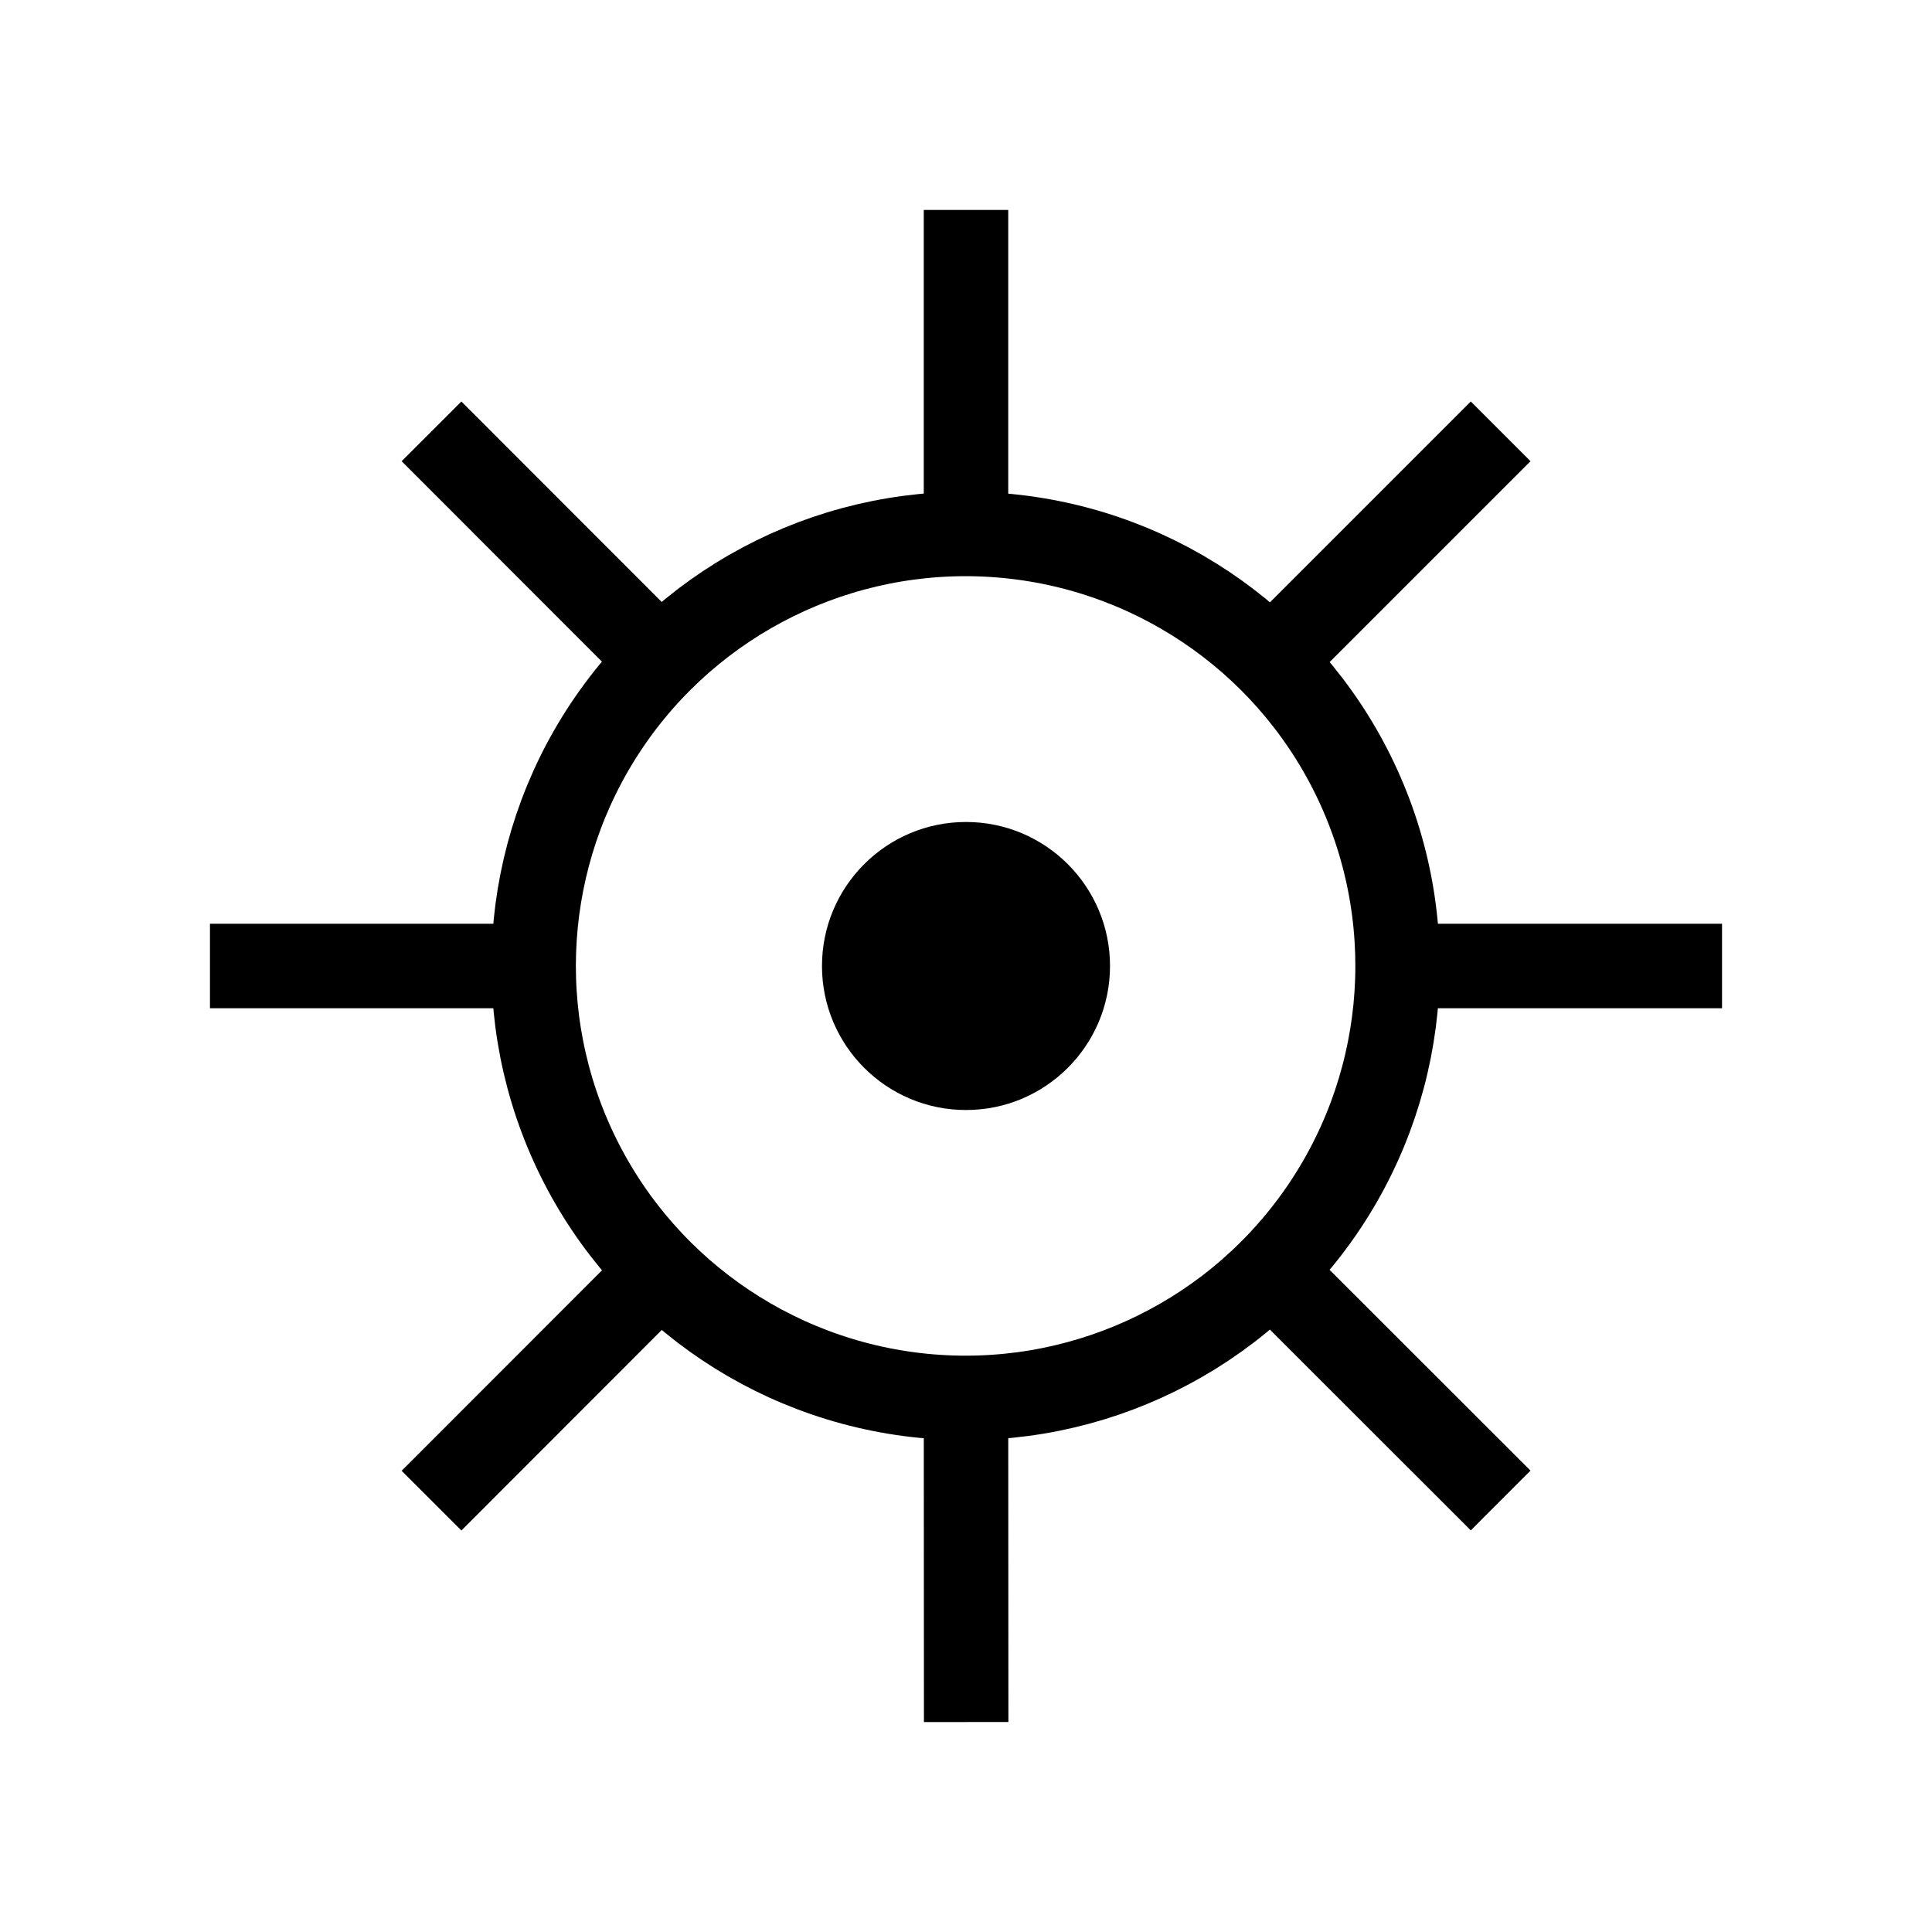
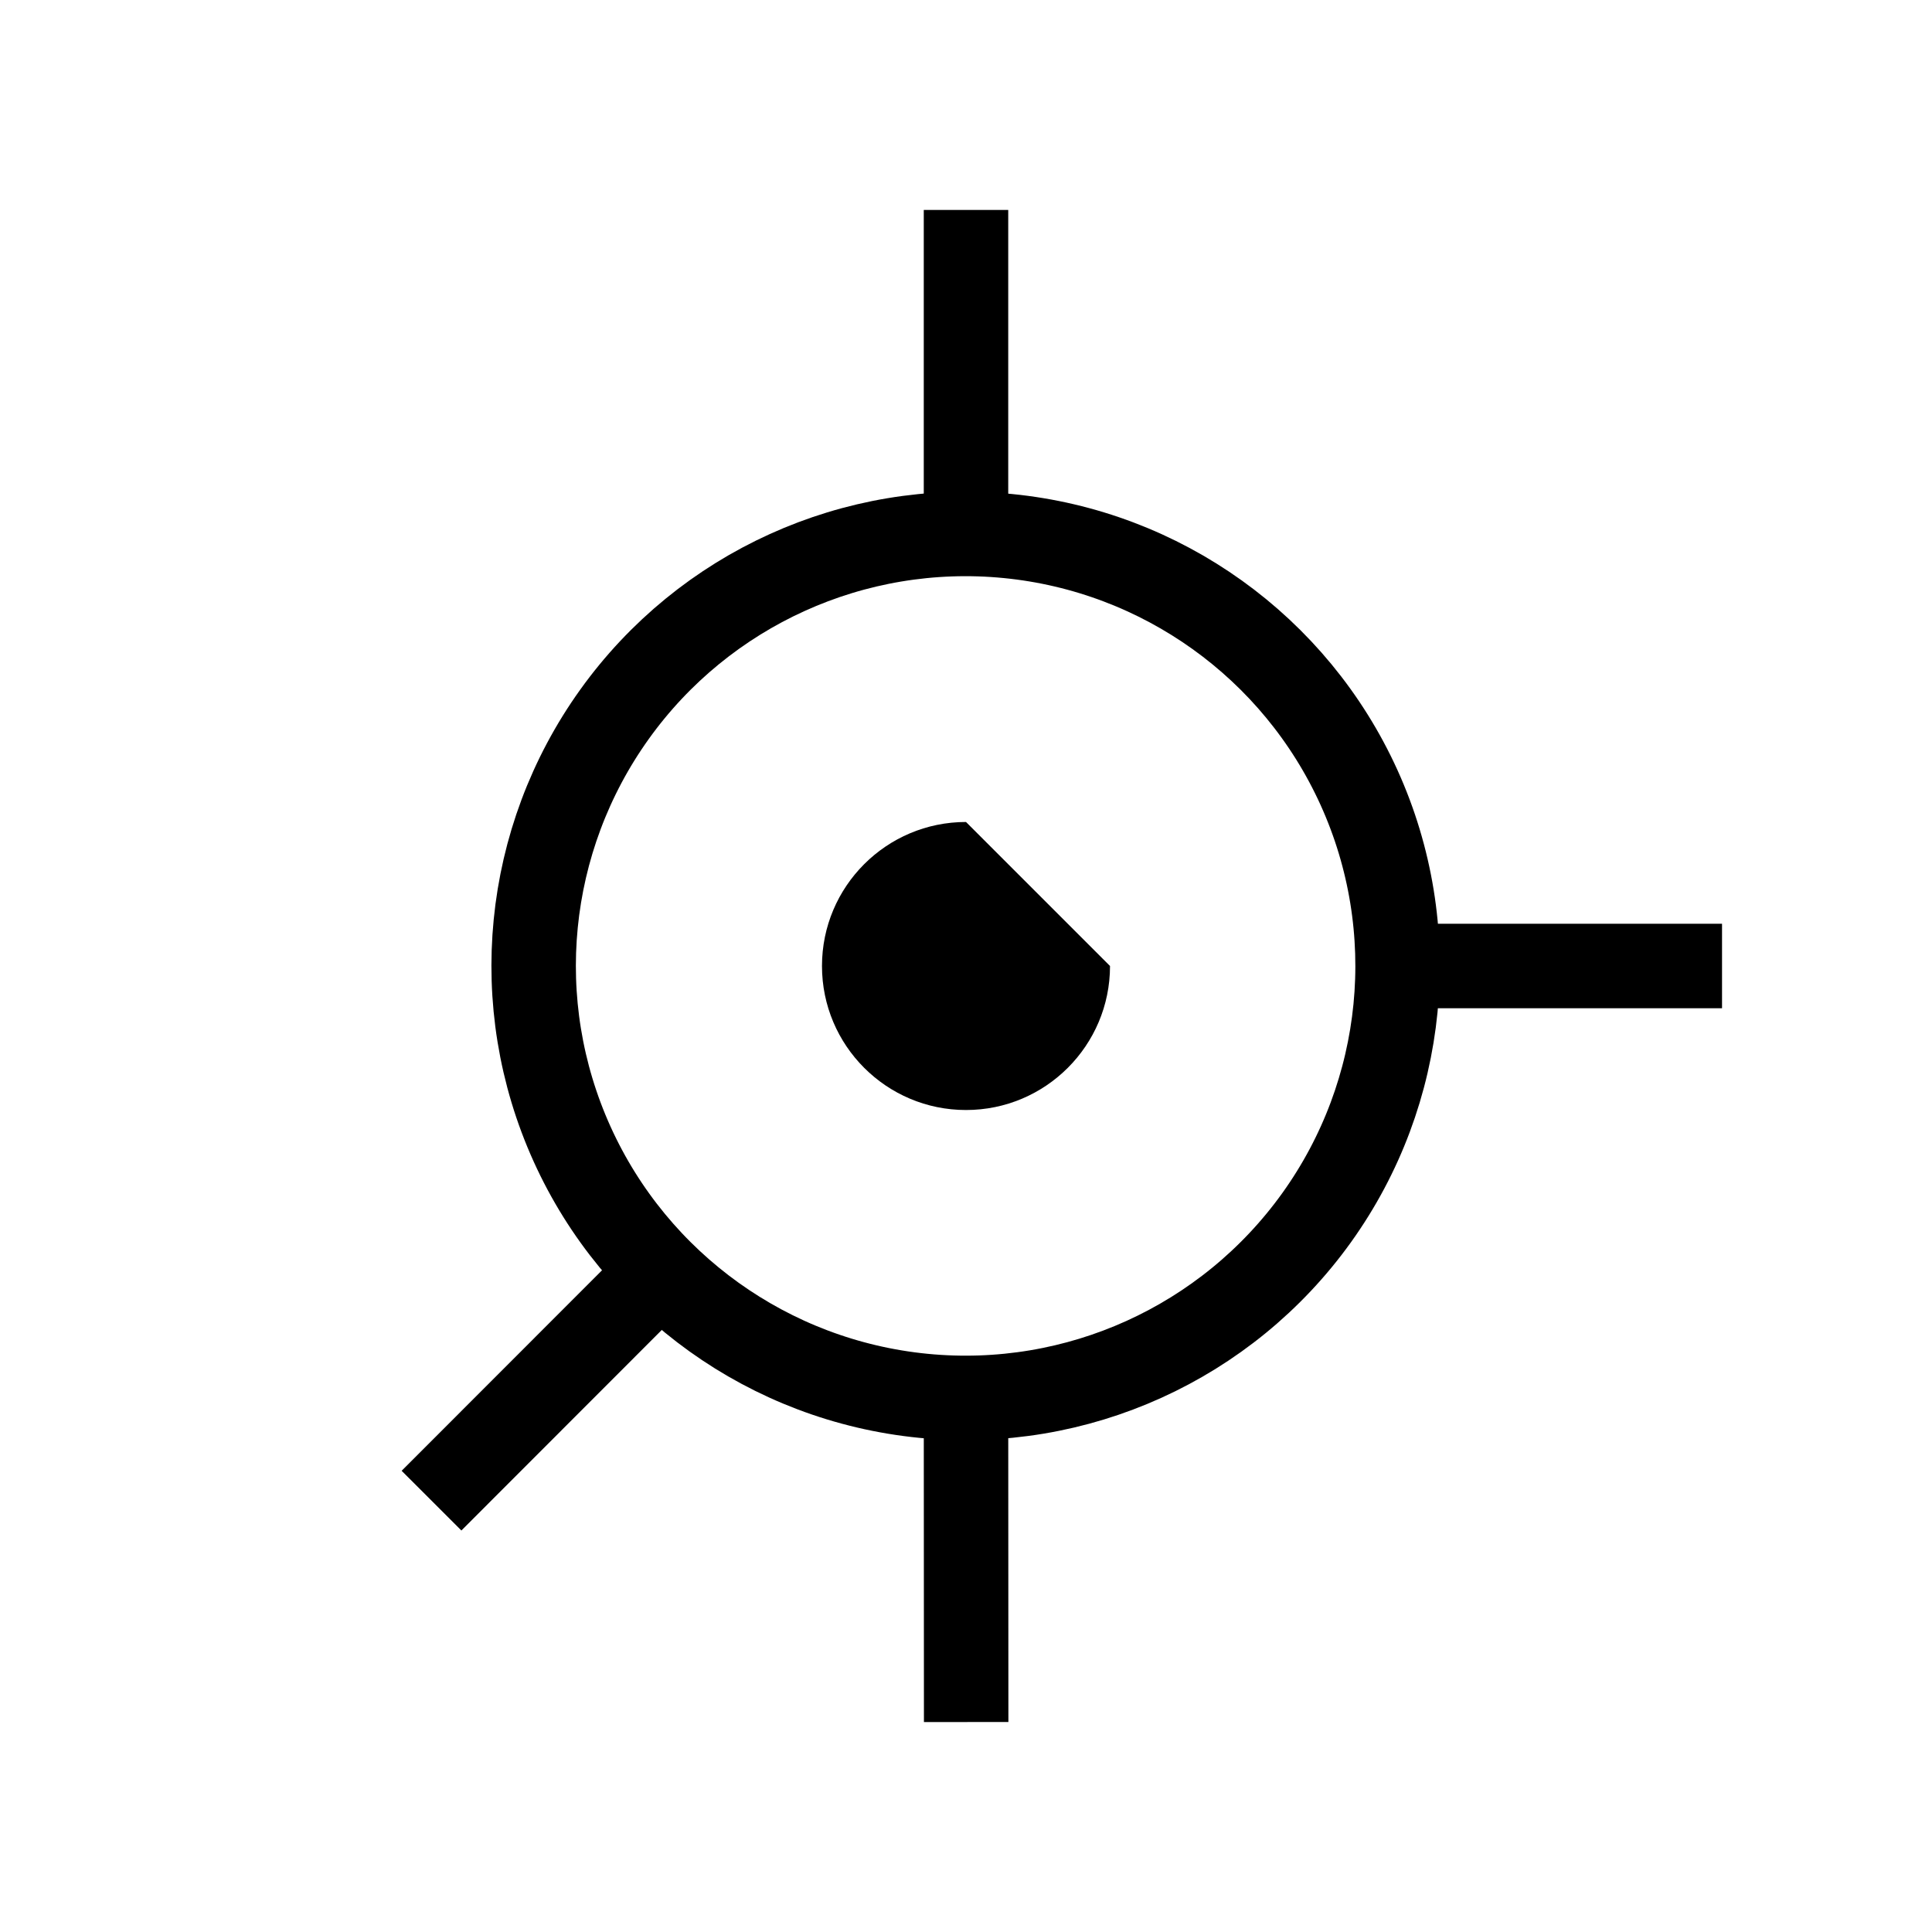
<svg xmlns="http://www.w3.org/2000/svg" version="1.1" id="レイヤー_1" x="0px" y="0px" viewBox="0 0 500 500" style="enable-background:new 0 0 500 500;" xml:space="preserve">
  <style type="text/css">
	.st0{fill:none;stroke:#000000;stroke-width:21.859;stroke-miterlimit:1;}
</style>
  <g>
    <ellipse transform="matrix(0.098 -0.995 0.995 0.098 -23.35 474.232)" class="st0" cx="250" cy="250" rx="111.812" ry="111.812" />
    <line class="st0" x1="250" y1="138.188" x2="250" y2="54.34" />
-     <line class="st0" x1="170.934" y1="170.933" x2="111.676" y2="111.633" />
-     <line class="st0" x1="138.189" y1="250" x2="54.34" y2="250" />
    <line class="st0" x1="170.934" y1="329.066" x2="111.676" y2="388.366" />
    <line class="st0" x1="250" y1="361.812" x2="250.043" y2="445.66" />
-     <line class="st0" x1="329.066" y1="329.066" x2="388.366" y2="388.324" />
    <line class="st0" x1="361.812" y1="250" x2="445.66" y2="250" />
-     <line class="st0" x1="329.066" y1="170.933" x2="388.366" y2="111.633" />
-     <path d="M287.271,250c0,20.578-16.693,37.271-37.271,37.271   c-20.578,0-37.271-16.692-37.271-37.271c0-20.578,16.693-37.271,37.271-37.271   C270.578,212.729,287.271,229.422,287.271,250z" />
+     <path d="M287.271,250c0,20.578-16.693,37.271-37.271,37.271   c-20.578,0-37.271-16.692-37.271-37.271c0-20.578,16.693-37.271,37.271-37.271   z" />
  </g>
</svg>